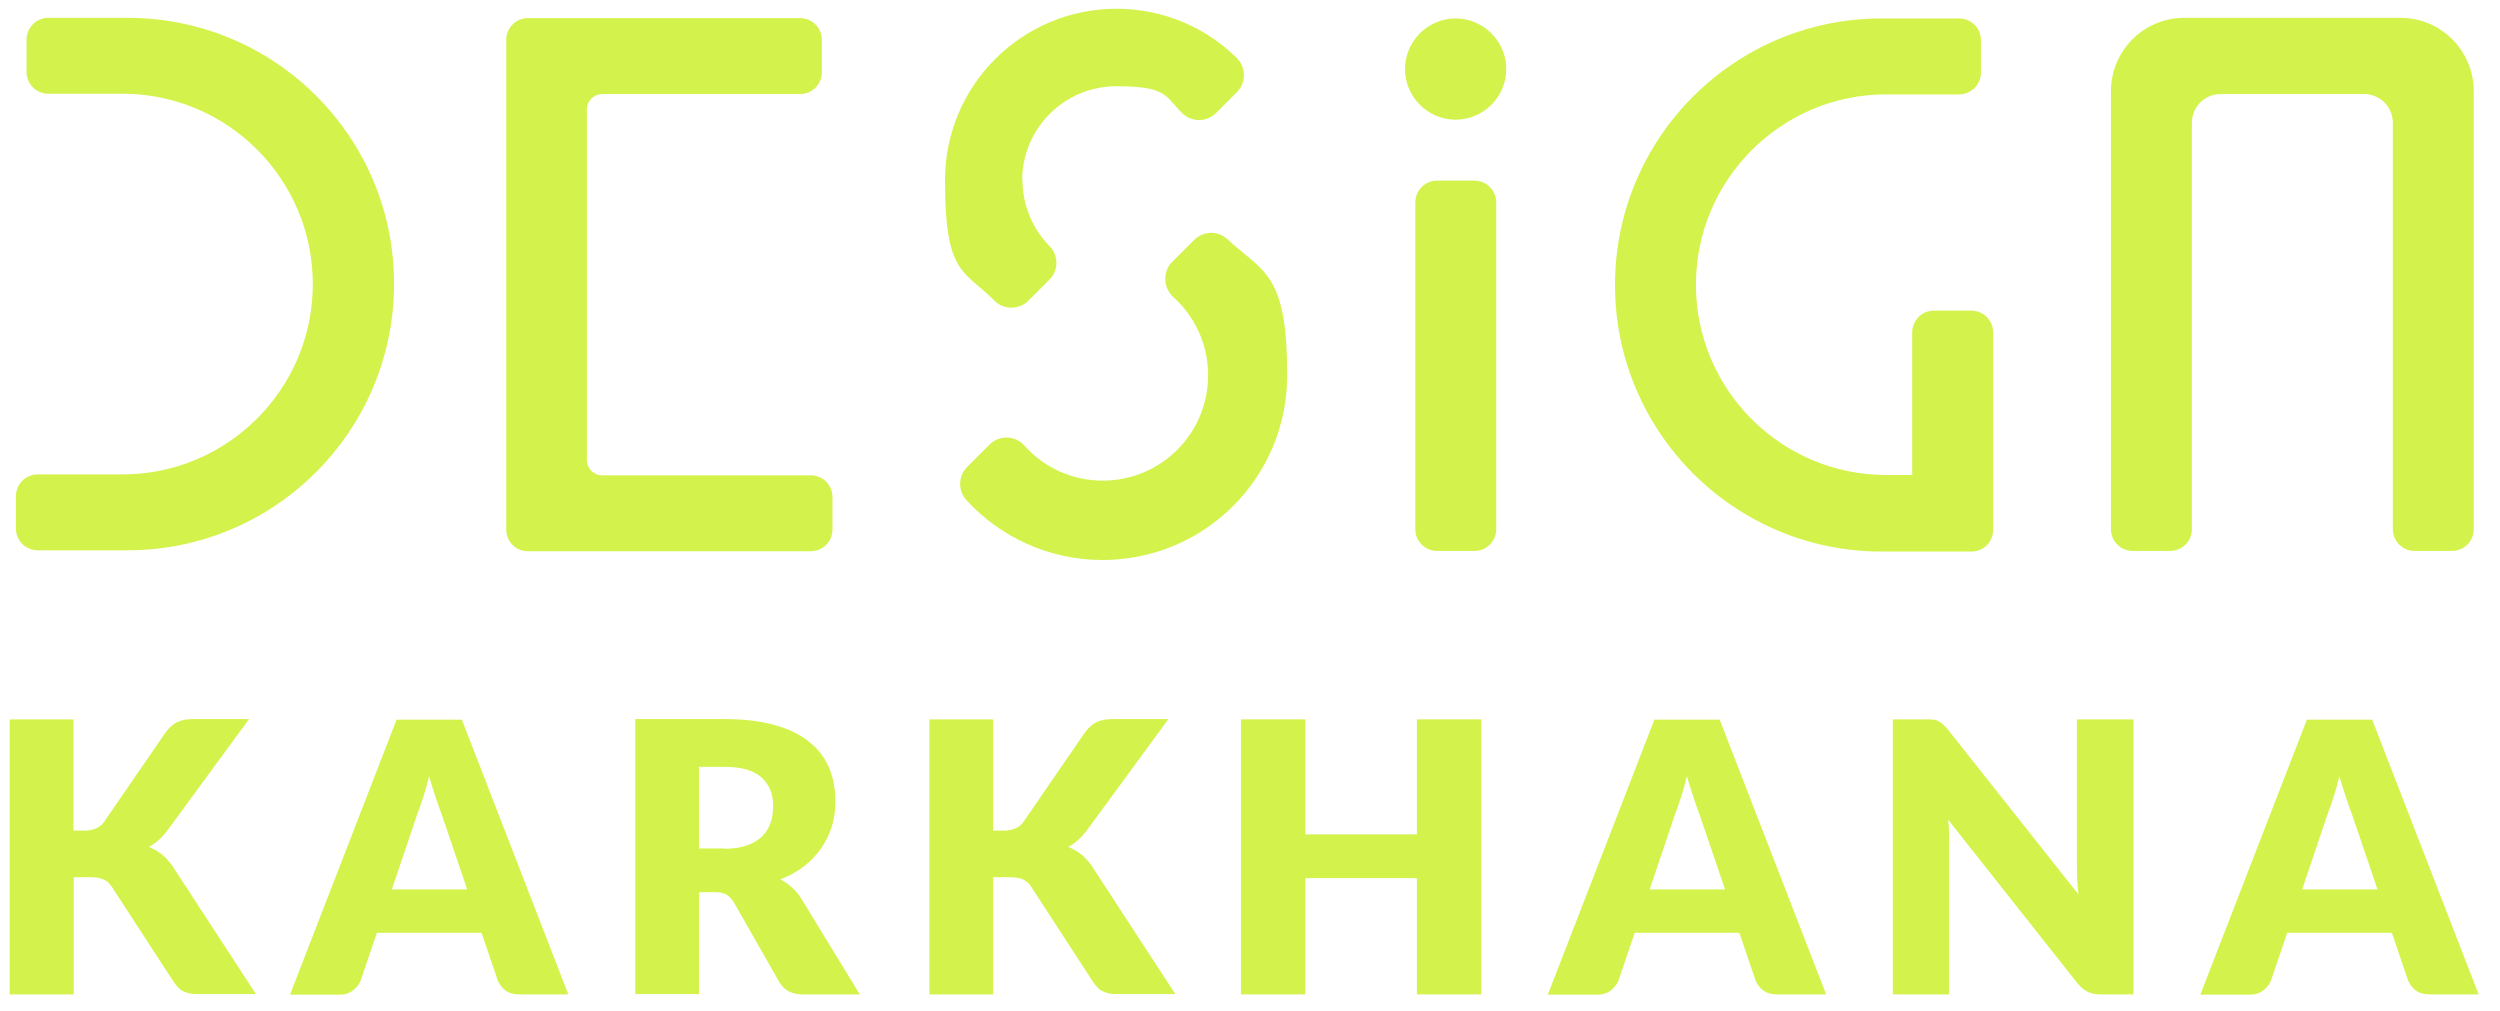
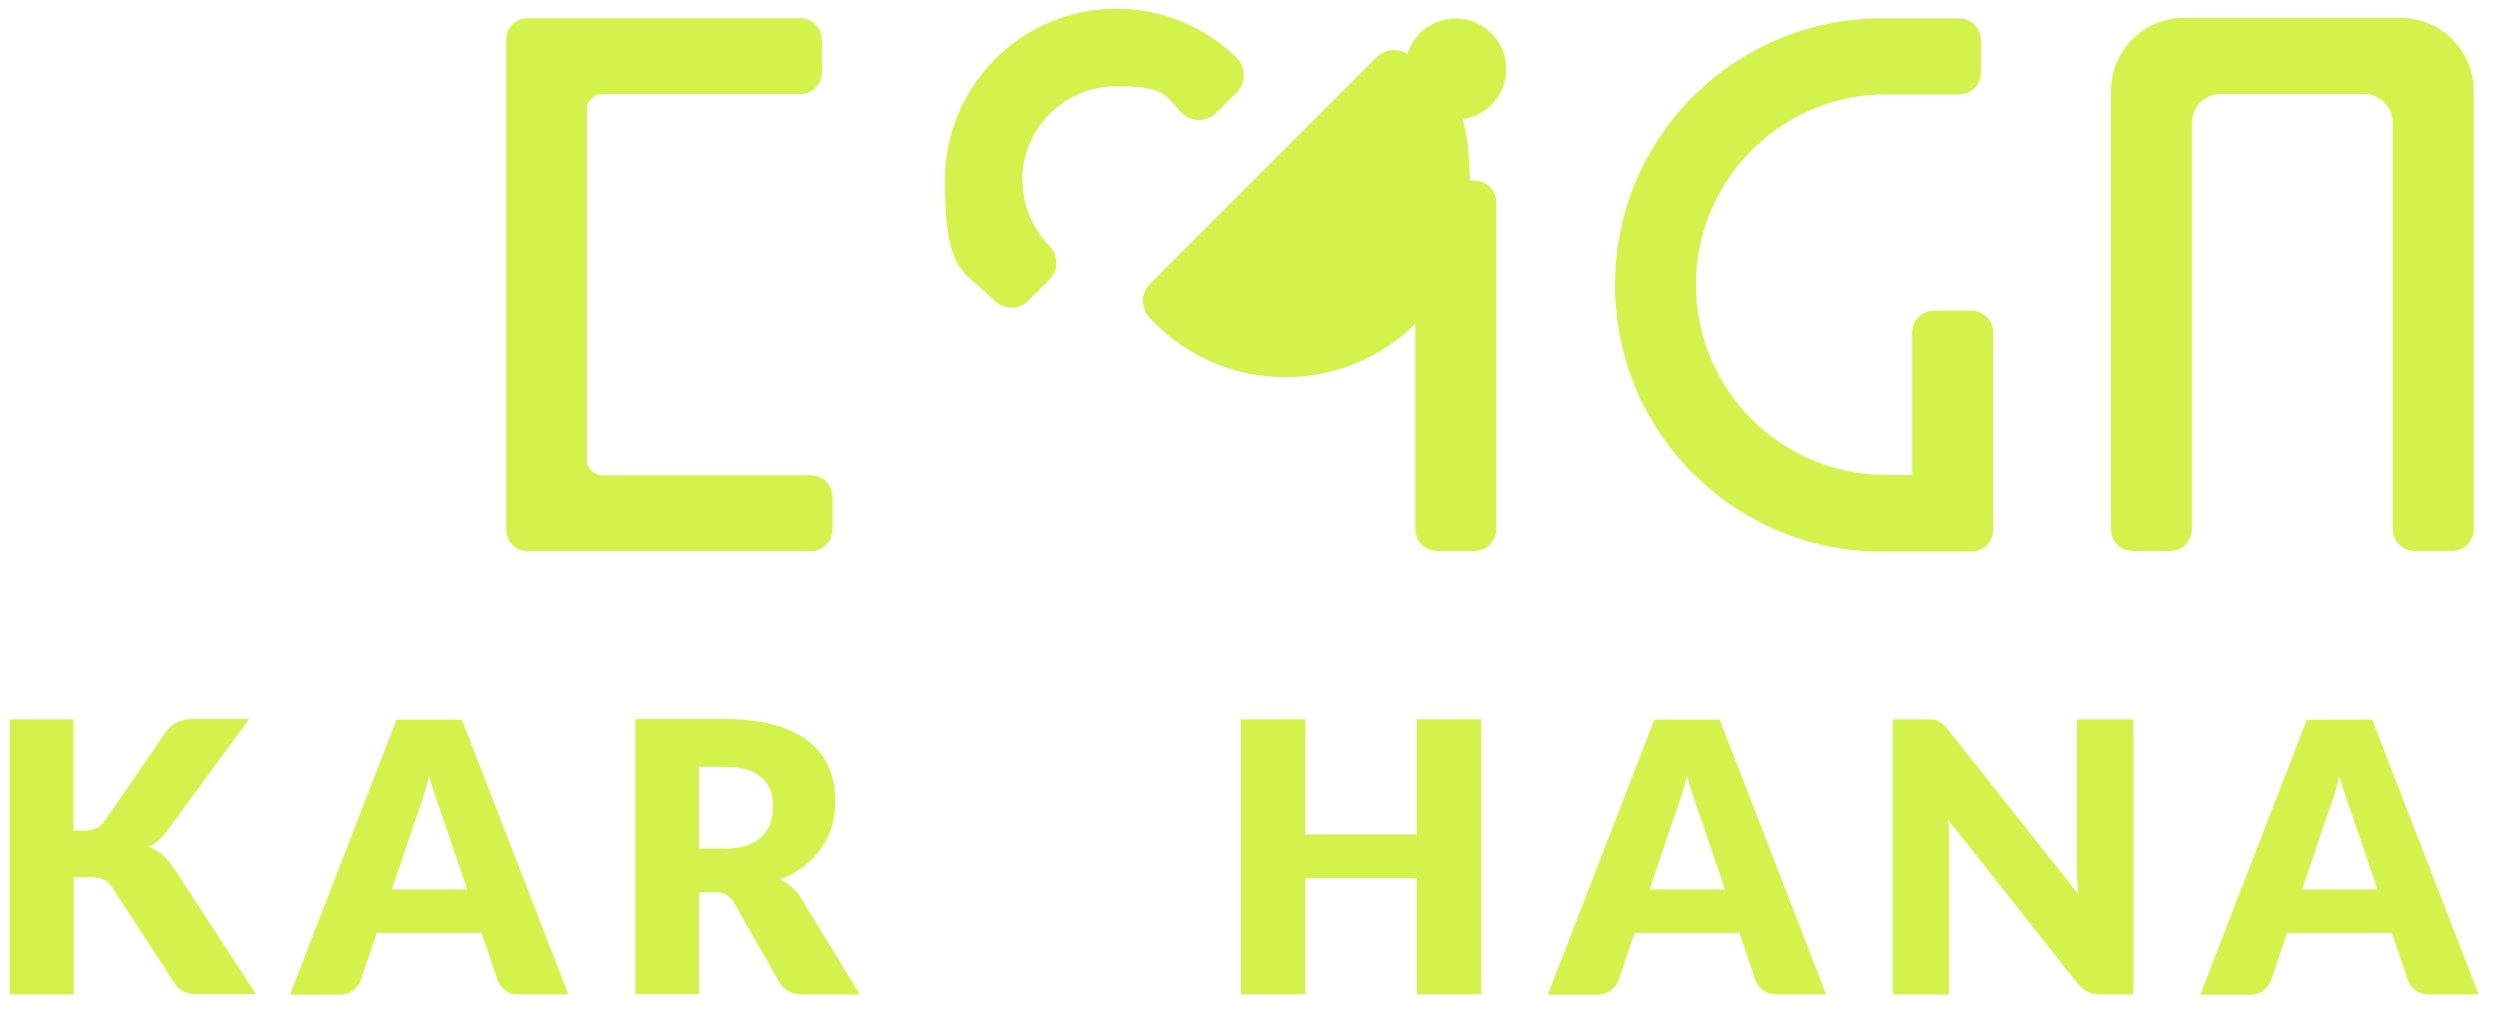
<svg xmlns="http://www.w3.org/2000/svg" id="Layer_1" data-name="Layer 1" viewBox="0 0 800 323.4">
  <defs>
    <style>      .cls-1 {        fill: #d3f34c;        stroke-width: 0px;      }    </style>
  </defs>
  <g id="Artwork_2" data-name="Artwork 2">
    <g>
-       <path class="cls-1" d="M40.8,5.7H15.5c-3.9,0-7,3.1-7,7v10.3c0,3.9,3.1,7,7,7h23.7c33.6,0,60.9,27.3,60.9,60.9s-27.3,60.9-60.9,60.9H12.1c-3.9,0-7,3.1-7,7v10.3c0,3.9,3.1,7,7,7h28.7c47.1,0,85.3-38.2,85.3-85.3S87.9,5.7,40.8,5.7" />
      <path class="cls-1" d="M187.8,35c0-2.7,2.2-4.9,4.9-4.9h63.3c3.9,0,7-3.1,7-7v-10.3c0-3.9-3.1-7-7-7h-87.1c-3.8,0-6.9,3.1-6.9,6.9v156.8c0,3.8,3.1,6.9,6.9,6.9h90.5c3.9,0,7-3.1,7-7v-10.3c0-3.9-3.1-7-7-7h-66.7c-2.7,0-4.9-2.2-4.9-4.9V35Z" />
      <path class="cls-1" d="M459.9,176.3h11.9c3.9,0,7-3.1,7-7v-104.5c0-3.9-3.1-7-7-7h-11.9c-3.9,0-7,3.1-7,7v104.5c0,3.9,3.1,7,7,7" />
      <path class="cls-1" d="M611.8,152h-8.2c-33.6,0-60.9-27.3-60.9-60.9s27.3-60.9,60.9-60.9h23.3c3.9,0,7-3.1,7-7v-10.3c0-3.9-3.1-7-7-7h-24.8c-47.1,0-85.3,38.2-85.3,85.3s38.2,85.3,85.3,85.3h28.8c3.8,0,6.9-3.1,6.9-6.9v-63.2c0-3.9-3.1-7-7-7h-11.9c-3.9,0-7,3.1-7,7v45.8Z" />
      <path class="cls-1" d="M465.8,38.3h0c8.9,0,16.2-7.3,16.2-16.2s-7.3-16.2-16.2-16.2-16.2,7.3-16.2,16.2,7.3,16.2,16.2,16.2" />
      <path class="cls-1" d="M765.7,5.7h-66.7c-13,0-23.5,10.5-23.5,23.5v140.1c0,3.9,3.1,7,7,7h11.9c3.9,0,7-3.1,7-7V39.3c0-5.1,4.1-9.2,9.2-9.2h45.9c5.1,0,9.2,4.1,9.2,9.2v130c0,3.9,3.1,7,7,7h11.9c3.9,0,7-3.1,7-7V29.2c0-13-10.5-23.5-23.5-23.5h-2.5Z" />
      <path class="cls-1" d="M327.1,57.7c0-16.6,13.5-30.1,30.1-30.1s15.6,3.3,21.1,8.6c3,3,7.8,2.9,10.8,0l6.7-6.7c3-3,3-7.9,0-10.9-9.9-9.8-23.5-15.8-38.5-15.8-30.3,0-54.9,24.5-54.9,54.9s6,28.6,15.8,38.5c3,3,7.9,3,10.9,0l6.7-6.7c3-3,3-7.8,0-10.8-5.3-5.4-8.6-12.9-8.6-21.1" />
-       <path class="cls-1" d="M382.2,76.7l-7.1,7.1c-3.1,3.1-2.9,8.2.3,11.2,6.9,6.2,11.2,15.1,11.2,25.1,0,18.6-15.1,33.7-33.7,33.7-10,0-18.9-4.3-25.1-11.2-2.9-3.3-8-3.5-11.2-.3l-7.1,7.1c-2.9,2.9-3,7.5-.3,10.6,10.8,11.8,26.4,19.2,43.6,19.2,32.7,0,59.1-26.4,59.1-59.1s-7.4-32.8-19.2-43.6c-3-2.8-7.7-2.6-10.6.3" />
+       <path class="cls-1" d="M382.2,76.7l-7.1,7.1l-7.1,7.1c-2.9,2.9-3,7.5-.3,10.6,10.8,11.8,26.4,19.2,43.6,19.2,32.7,0,59.1-26.4,59.1-59.1s-7.4-32.8-19.2-43.6c-3-2.8-7.7-2.6-10.6.3" />
      <path class="cls-1" d="M23.5,265.8h3.3c3,0,5.2-.9,6.5-2.8l19.8-28.8c1.2-1.5,2.4-2.6,3.8-3.2,1.3-.6,3-.9,5-.9h17.8l-26.1,35.6c-1.9,2.5-3.8,4.2-6,5.3,1.5.6,2.9,1.4,4.2,2.4,1.2,1,2.4,2.3,3.5,3.9l26.6,40.8h-18.2c-1.2,0-2.2,0-3-.2-.8-.2-1.5-.4-2.1-.7-.6-.3-1.1-.7-1.6-1.2-.4-.5-.9-1-1.3-1.6l-19.9-30.6c-.7-1.1-1.6-1.9-2.7-2.4-1.1-.5-2.6-.7-4.5-.7h-5v37.5H3.1v-88h20.4v35.6Z" />
      <path class="cls-1" d="M181.9,318.2h-15.8c-1.8,0-3.2-.4-4.3-1.2-1.1-.8-1.9-1.9-2.5-3.2l-5.2-15.3h-33.5l-5.2,15.3c-.4,1.1-1.2,2.1-2.4,3.1-1.1.9-2.6,1.4-4.3,1.4h-15.9l34.1-88h20.9l34.1,88ZM149.5,284.6l-8.2-24.1c-.6-1.5-1.2-3.3-1.9-5.4-.7-2.1-1.4-4.3-2.1-6.7-.6,2.5-1.2,4.7-1.9,6.8-.7,2.1-1.3,3.9-1.9,5.4l-8.1,24h24.1Z" />
      <path class="cls-1" d="M275.3,318.2h-18.5c-3.4,0-5.9-1.3-7.4-3.9l-14.6-25.6c-.7-1.1-1.5-1.9-2.3-2.4-.8-.5-2.1-.8-3.6-.8h-5.2v32.6h-20.4v-88h28.6c6.4,0,11.8.7,16.3,2,4.5,1.3,8.2,3.1,11,5.5,2.8,2.3,4.9,5.1,6.2,8.3,1.3,3.2,1.9,6.6,1.9,10.4s-.4,5.6-1.1,8.1c-.8,2.5-1.9,4.9-3.4,7-1.5,2.2-3.3,4.1-5.5,5.8-2.2,1.7-4.7,3.1-7.6,4.2,1.3.7,2.6,1.5,3.7,2.6,1.2,1,2.2,2.2,3.1,3.7l18.7,30.6ZM232,271.6c2.8,0,5.1-.4,7.1-1.1,2-.7,3.6-1.7,4.8-2.9,1.2-1.2,2.2-2.7,2.7-4.4.6-1.7.8-3.5.8-5.4,0-3.9-1.3-6.9-3.8-9.1-2.5-2.2-6.4-3.3-11.7-3.3h-8.2v26.1h8.2Z" />
-       <path class="cls-1" d="M317.7,265.8h3.3c3,0,5.2-.9,6.5-2.8l19.8-28.8c1.2-1.5,2.4-2.6,3.8-3.2,1.3-.6,3-.9,5-.9h17.8l-26.1,35.6c-1.9,2.5-3.8,4.2-6,5.3,1.5.6,2.9,1.4,4.2,2.4,1.2,1,2.4,2.3,3.5,3.9l26.6,40.8h-18.2c-1.2,0-2.2,0-3-.2-.8-.2-1.5-.4-2.1-.7-.6-.3-1.1-.7-1.6-1.2-.4-.5-.9-1-1.3-1.6l-19.9-30.6c-.7-1.1-1.6-1.9-2.7-2.4-1.1-.5-2.6-.7-4.5-.7h-5v37.5h-20.4v-88h20.4v35.6Z" />
      <polygon class="cls-1" points="474 230.2 474 318.2 453.4 318.2 453.4 281 417.7 281 417.7 318.2 397.1 318.2 397.1 230.2 417.7 230.2 417.7 267 453.4 267 453.4 230.2 474 230.2" />
      <path class="cls-1" d="M584.4,318.2h-15.8c-1.8,0-3.2-.4-4.3-1.2-1.1-.8-1.9-1.9-2.5-3.2l-5.2-15.3h-33.5l-5.2,15.3c-.4,1.1-1.2,2.1-2.4,3.1-1.1.9-2.6,1.4-4.3,1.4h-15.9l34.1-88h20.9l34.1,88ZM552,284.6l-8.2-24.1c-.6-1.5-1.2-3.3-1.9-5.4-.7-2.1-1.4-4.3-2.1-6.7-.6,2.5-1.2,4.7-1.9,6.8-.7,2.1-1.3,3.9-1.9,5.4l-8.1,24h24.1Z" />
      <path class="cls-1" d="M682.7,230.2v88h-10.6c-1.6,0-2.9-.3-4-.8-1.1-.5-2.1-1.4-3.2-2.6l-41.5-52.5c.2,1.6.3,3.1.3,4.6,0,1.5,0,2.8,0,4.1v47.2h-18v-88h10.8c.9,0,1.6,0,2.2.1.6,0,1.1.2,1.6.5.5.2.9.5,1.4.9.4.4.9.9,1.5,1.6l41.9,52.9c-.2-1.7-.3-3.3-.4-4.9,0-1.6-.1-3.1-.1-4.5v-46.6h18Z" />
      <path class="cls-1" d="M793.2,318.2h-15.8c-1.8,0-3.2-.4-4.3-1.2-1.1-.8-1.9-1.9-2.5-3.2l-5.2-15.3h-33.5l-5.2,15.3c-.4,1.1-1.2,2.1-2.4,3.1-1.1.9-2.6,1.4-4.3,1.4h-15.9l34.1-88h20.9l34.1,88ZM760.8,284.6l-8.2-24.1c-.6-1.5-1.2-3.3-1.9-5.4-.7-2.1-1.4-4.3-2.1-6.7-.6,2.5-1.2,4.7-1.9,6.8-.7,2.1-1.3,3.9-1.9,5.4l-8.1,24h24.1Z" />
    </g>
  </g>
</svg>